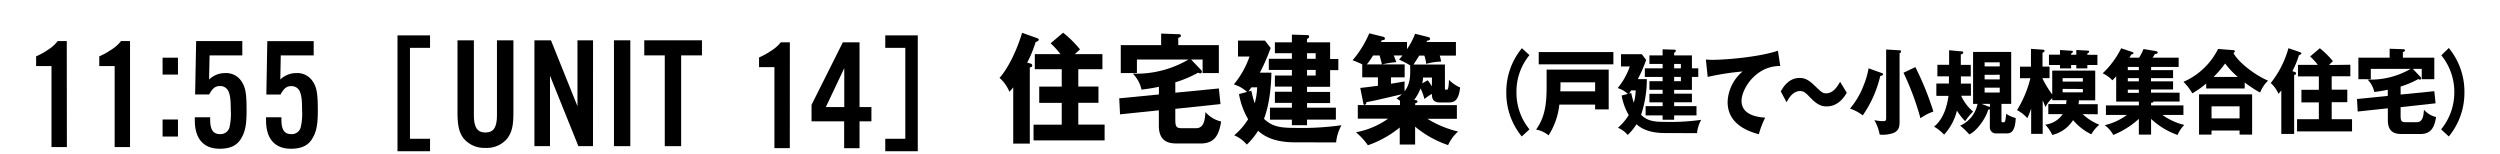
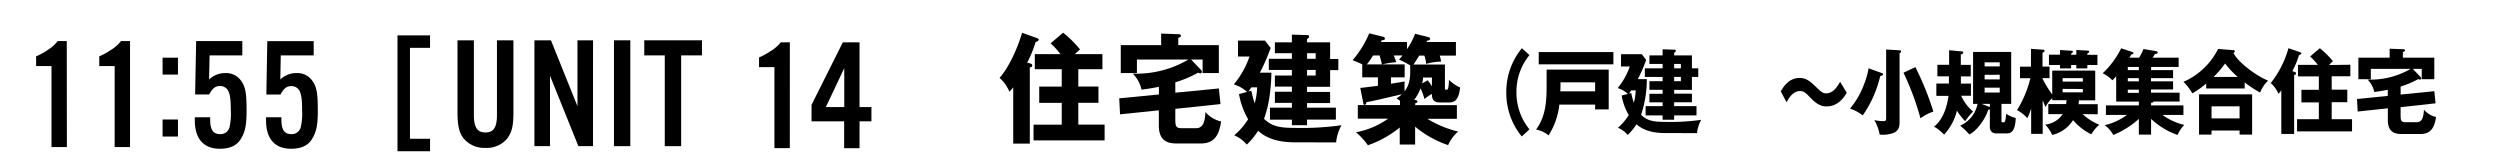
<svg xmlns="http://www.w3.org/2000/svg" viewBox="0 0 650 40">
  <g id="レイヤー_1" data-name="レイヤー 1">
    <path d="M111.81,9.2v3.24h-5.22V36.08h5.22v3.24h-8.46V9.2Z" />
    <path d="M133.49,10.48V29.15c0,3.51-.37,5.16-1.57,6.82a6.88,6.88,0,0,1-5.7,2.48,7,7,0,0,1-5.7-2.48c-1.15-1.53-1.57-3.31-1.57-6.82V10.48h4.26V29.85c0,3.27.87,4.59,3,4.59s3-1.32,3-4.59V10.48Z" />
    <path d="M154.18,38h-3.8L143,19.69V38h-4.05V10.48h4.3l6.89,17.14V10.48h4.05Z" />
    <path d="M163.88,38h-4.25V10.48h4.25Z" />
    <path d="M177.1,38h-4.26V14.4h-5.33V10.48h15V14.4H177.1Z" />
-     <path d="M230.17,39.32V36.08h5.21V12.44h-5.21V9.2h8.45V39.32Z" />
    <path d="M81.56,14.4H73l-.12,6.28A5.89,5.89,0,0,1,77.06,19a4.76,4.76,0,0,1,4.33,2.28c1,1.53,1.24,3.22,1.24,7.47,0,3.8-.37,5.54-1.48,7.36s-2.94,2.56-5.5,2.56c-4.21,0-6.48-2.6-6.48-7.4v-.78h4a4.66,4.66,0,0,0,0,.66c0,2.6.79,3.72,2.56,3.72a2.39,2.39,0,0,0,2.44-1.7,15.6,15.6,0,0,0,.37-4.58c0-2.65-.16-3.76-.58-4.79a2.33,2.33,0,0,0-2.23-1.41c-1.19,0-1.9.54-2.8,2.19H69.25l.25-13.88H81.56Z" />
    <path d="M63,14.4H54.49l-.13,6.28A5.93,5.93,0,0,1,58.54,19a4.77,4.77,0,0,1,4.33,2.28c1,1.53,1.24,3.22,1.24,7.47,0,3.8-.37,5.54-1.48,7.36s-2.94,2.56-5.5,2.56c-4.21,0-6.48-2.6-6.48-7.4v-.78h4a4.66,4.66,0,0,0,0,.66c0,2.6.79,3.72,2.56,3.72a2.39,2.39,0,0,0,2.44-1.7A15.6,15.6,0,0,0,60,28.57c0-2.65-.16-3.76-.58-4.79a2.33,2.33,0,0,0-2.23-1.41c-1.19,0-1.9.54-2.81,2.19H50.73L51,10.68H63Z" />
    <path d="M17.39,38.23h-4V17.17h-4V14.65a18,18,0,0,0,3-1.65A9.6,9.6,0,0,0,15,10.68h2.36Z" />
    <path d="M33.81,38.23h-4V17.17h-4V14.65a17.65,17.65,0,0,0,3-1.65,9.65,9.65,0,0,0,2.65-2.32h2.35Z" />
    <path d="M46.27,19.39h-4V15h4Zm0,16.11h-4V31.07h4Z" />
    <path d="M205.35,38.52h-4V17.46h-4V14.94a18,18,0,0,0,3-1.65A9.6,9.6,0,0,0,203,11h2.36Z" />
    <path d="M211,31.54V27.25L219.14,11h4.34V27.83h3.09v3.71h-3.09v7h-4v-7Zm8.51-13.83-4.79,10.12h4.79Z" />
    <path d="M267.75,16.47c.26.06.63.16.63.56s-.23.4-.63.5V37.34h-4.31V22.7a8.56,8.56,0,0,1-1,1.15,9.79,9.79,0,0,0-2.56-3.6c2-2.23,4.3-6.54,5.87-11.72l3.77,1.34c.31.12.57.21.57.46s-.43.47-.83.62a30.43,30.43,0,0,1-2.2,5.34Zm18.88-2.39V18h-6.27v4.5h5.24v4.22h-5.24v5.67h6.84V36.5H268.72V32.41h7.33V26.74H270.2V22.52h5.85V18h-7V14.08h6.68a22.19,22.19,0,0,0-2.57-2.82l3.25-2.76a28.53,28.53,0,0,1,4.39,4.34c-.51.47-.8.72-1.34,1.24Z" />
    <path d="M305.58,24.1,316.9,23l.43,4.06-11.75,1.24V31c0,1.86.2,2.33,1.68,2.33H311c2.11,0,2.28-2.36,2.42-4.19a7.65,7.65,0,0,0,4.08,2.45c-.46,2.67-1.2,5.71-5.25,5.71h-6.16c-1.77,0-4.79-.13-4.79-4.62v-4l-10.09,1.05L291,25.56l10.32-1v-2a44.24,44.24,0,0,1-4.53.74,8.34,8.34,0,0,0-2.26-4.15A26.82,26.82,0,0,0,309,15.48h-13.4V19H291.4V11.73h10.5v-3l4.45.16c.28,0,.68,0,.68.37s-.25.43-.68.59v1.89H316.9V19h-4.22V15.48h-3l2.46,2.57a.85.85,0,0,1,.34.62.38.38,0,0,1-.37.41,1.37,1.37,0,0,1-.6-.19,29.37,29.37,0,0,1-5.93,2.51Z" />
    <path d="M336.57,37c-5.64,0-8.21-1.86-9.46-3a19,19,0,0,1-2.94,3.6,8.53,8.53,0,0,0-3.28-2.42A17.32,17.32,0,0,0,324.51,31a19.65,19.65,0,0,1-2.37-6.54l2.09-.56a8.75,8.75,0,0,0-3.43-1.95,23.54,23.54,0,0,0,4.08-7.26h-3V10.55h7l1.49,1.92a50.08,50.08,0,0,1-2.8,6.42h3c-.05,1.92-.2,7.44-1.93,12,2.13,2.08,4.39,2.36,8,2.36a74.5,74.5,0,0,0,12.15-.69,11.33,11.33,0,0,0-1.4,4.47ZM325.34,23.57c.2.9.45,2,.88,3.29a16.4,16.4,0,0,0,.63-4.16h-1.48c-.2.28-.4.59-.77,1.09Zm10.55-1.05h-4.42V19.63h4.42V18.18h-6V15.29h6V13.84h-4.42V11h4.42v-2l3.94.12c.17,0,.54,0,.54.37s-.17.41-.54.65V11h6v4.34h2.14v2.89h-2.14v4.34h-6v1.33h6v2.89h-6V28h7.5v3.1h-7.5v1.45h-3.94V31.11h-5.7V28h5.7V26.74h-4.42V23.85h4.42Zm3.94-8.68v1.45h2.25V13.84Zm0,4.34v1.45h2.25V18.18Z" />
    <path d="M376.71,26.64h-2.28c-1.85,0-2.14-1-2.14-2.23a14,14,0,0,0-1.94,1.33,14.32,14.32,0,0,0-1-2.76,13.36,13.36,0,0,1-1.66,3c.57.06.86.12.86.4s-.23.38-.6.47v.49h10.84v3.54h-7.68a26.81,26.81,0,0,0,8,3.32,10.18,10.18,0,0,0-2.6,3.53,26.84,26.84,0,0,1-8.58-4.8v4.65h-4V33.15a27.36,27.36,0,0,1-8.28,4.62,17.14,17.14,0,0,0-3.1-3.38,20.91,20.91,0,0,0,8.35-3.53h-7.87V27.32H364V26.21a5.8,5.8,0,0,0-.92-.62,10.43,10.43,0,0,0,1.43-1.09c-7.33,1.71-8.16,1.89-9.24,2.05,0,.22-.14.71-.46.71s-.31-.31-.37-.52l-.77-3.88c.74-.06,3.65-.44,4.59-.56V20.1h-4.08V16.75h.09c-.29-.12-1.6-.74-2.6-1.09a26.61,26.61,0,0,0,4.34-7l3.62.9c.14,0,.46.18.46.49s-.52.44-.83.4a2.92,2.92,0,0,1-.23.47h6.79v1.86a18.92,18.92,0,0,0,2.11-4l3.48.87a.48.48,0,0,1,.4.46c0,.31-.29.41-.77.47a1.39,1.39,0,0,0-.14.34h7.64v3.53h-4.22a10.16,10.16,0,0,1,.37,1.56,16.05,16.05,0,0,0-3.88.59,9.19,9.19,0,0,0-.48-2.15H369c-.42.72-1,1.56-1.48,2.33h8.16v6c0,.4,0,.55.31.55s.49-.06.57-.58a13.23,13.23,0,0,0,.17-2,9.14,9.14,0,0,0,2.91,2C379.25,26,378.25,26.64,376.71,26.64Zm-18-12.22H357a19,19,0,0,1-1.63,2.33h3.94C359,15.57,358.92,15.2,358.69,14.42Zm5.05,1.09c.25-.31.42-.5.88-1.09h-2.25c.48,1.31.54,1.43.65,1.74a22.21,22.21,0,0,0-3.68.59h5.85V20.1h-3.56v1.67c1.17-.18,3-.49,3.56-.59a20.38,20.38,0,0,0,0,2.55c1.51-2,1.49-4.07,1.43-6.73A20.56,20.56,0,0,0,363.74,15.51Zm8.55,4.65H370a8.36,8.36,0,0,1-.23,1.52l1.43-.81a11.18,11.18,0,0,1,1.08,1.59Z" />
    <path d="M397.66,14.33A14.92,14.92,0,0,0,394.28,24a15,15,0,0,0,3.38,9.63l-2,1.85A17.78,17.78,0,0,1,391.64,24a17.77,17.77,0,0,1,4.06-11.47Z" />
    <path d="M405.43,27.19a18.42,18.42,0,0,1-2.8,8,7.35,7.35,0,0,0-3.25-1.51c2.74-3.75,2.74-8,2.74-12.07V18.1h16.14V28.44h-3.53V27.19Zm14.05-13.65v3.19H400.07V13.54Zm-4.75,10.2V21.41h-9c0,.91,0,1.54-.05,2.33Z" />
    <path d="M432.81,34.59c-4.38,0-6.36-1.44-7.33-2.28a14.8,14.8,0,0,1-2.28,2.78,6.53,6.53,0,0,0-2.54-1.87,13.92,13.92,0,0,0,2.81-3.31,15.1,15.1,0,0,1-1.84-5.07l1.61-.43a6.82,6.82,0,0,0-2.64-1.51,18.25,18.25,0,0,0,3.15-5.62h-2.29V14.09h5.41L428,15.58a38.68,38.68,0,0,1-2.16,5h2.34a29.68,29.68,0,0,1-1.5,9.28c1.66,1.61,3.4,1.83,6.23,1.83a58,58,0,0,0,9.4-.53,8.76,8.76,0,0,0-1.08,3.46Zm-8.7-10.42a25.77,25.77,0,0,0,.68,2.54,12.94,12.94,0,0,0,.49-3.21h-1.15c-.16.21-.31.45-.6.84Zm8.17-.82h-3.43V21.12h3.43V20h-4.62V17.76h4.62V16.63h-3.43V14.4h3.43V12.82l3,.09c.13,0,.42,0,.42.29s-.13.31-.42.51v.69h4.62v3.36h1.65V20h-1.65v3.36h-4.62v1h4.62v2.23h-4.62v1h5.81V30h-5.81v1.13h-3V30h-4.42V27.6h4.42v-1h-3.43V24.39h3.43Zm3-6.72v1.13h1.75V16.63Zm0,3.36v1.13h1.75V20Z" />
-     <path d="M462.87,17.16c-6.32-.07-10.07,5.95-10.07,9.07,0,4,5,4.28,6.16,4.35a22.35,22.35,0,0,0-1.66,4.32c-3.86-1-8.12-3.22-8.12-8.38a10.82,10.82,0,0,1,3.91-7.94A68.21,68.21,0,0,0,444,20l-.47-4.51c.49,0,.95.07,1.66.07,3.24,0,12-.67,17.07-2.37Z" />
    <path d="M480.16,24.12c-1.81,3.15-3.93,3.55-5.27,3.55-.62,0-2.1,0-4.13-2.2-1.28-1.35-1.7-1.8-2.81-1.8-1.81,0-3,2-3.44,2.92L463,23.76c.59-1.05,2-3.5,4.94-3.5,1.72,0,2.76.91,4.5,2.61,1.06,1,1.44,1.4,2.35,1.4,1.94,0,3-1.92,3.64-3Z" />
    <path d="M489.28,19a.35.35,0,0,1,.3.33c0,.22-.19.31-.72.43A29.32,29.32,0,0,1,484.31,30,11.13,11.13,0,0,0,481,28.23a20.63,20.63,0,0,0,3.57-6.1,20.64,20.64,0,0,0,1.26-4.37Zm4.54-5.93c.2,0,.45,0,.45.29s-.12.31-.38.5V31.59c0,1,0,2.35-1.63,3a8.59,8.59,0,0,1-3.54.41,11.8,11.8,0,0,0-1.39-3.77,10.88,10.88,0,0,0,2.25.26c.67,0,.82-.09.82-.86V12.87ZM498,17.45A76.59,76.59,0,0,1,502.68,29a12.89,12.89,0,0,0-3.36,1.75,70.34,70.34,0,0,0-4.41-11.84Z" />
    <path d="M512.4,16.87v3h-2.57c0,.6,0,1.27,0,1.87h2.61v3.15h-2.54A11.37,11.37,0,0,0,513,29a19.06,19.06,0,0,0-2.06,2.5,15.37,15.37,0,0,1-2.14-2.74A14,14,0,0,1,505.46,35a11.19,11.19,0,0,0-2.6-2.07c.77-.64,3-2.54,3.75-8h-3.16V21.72h3.27c0-.81,0-.91,0-1.87h-3v-3h3.05V13.06l3.09.29c.31,0,.57,0,.57.31s-.28.38-.62.5v2.71ZM513,27V13.51h9.91V27h-2.53v4.34c0,.39,0,.46.42.46s.48-.12.57-.46a10.61,10.61,0,0,0,.22-1.75,8.59,8.59,0,0,0,2.5,1.1c-.14,4-1.62,4-2.5,4H519A1.56,1.56,0,0,1,517.36,33V28.42a1,1,0,0,1-.42.09c-.77,2.6-3.15,5.65-4.92,6.44a19.25,19.25,0,0,0-2.38-2.28A7.8,7.8,0,0,0,514.16,27Zm4.37.86V27H515.2l1.77.69A3.44,3.44,0,0,1,517.36,27.84ZM516,17.26h3.93V16.2H516Zm3.93,2.18H516v1.2h3.93Zm0,3.36H516v1.25h3.93Z" />
    <path d="M541.49,29.67a13.66,13.66,0,0,0,4.33,2.76,9.42,9.42,0,0,0-2.08,2.49A14.59,14.59,0,0,1,539,31.23a8.86,8.86,0,0,1-5.41,3.86,9.73,9.73,0,0,0-1.83-2.69,6.33,6.33,0,0,0,4.55-2.73h-3.75V27.05h4.63c0-.17.07-.38.11-1h-3.71v-.53a6.6,6.6,0,0,0-1.74,2.33c-.13-.24-.6-1.44-.75-1.8v8.76h-3V28.23c-.46,1.34-.69,1.89-1,2.49a9.43,9.43,0,0,0-2.67-2.09,28.56,28.56,0,0,0,3.47-8.3h-2.7v-3h2.85V12.7l3,.21c.42,0,.53.1.53.32s-.18.31-.53.5v3.58h1.83v3H531a25.64,25.64,0,0,0,2.58,4.25V18.36h11.18v7.73h-4.24a7.09,7.09,0,0,1-.11,1h5v2.62Zm-1.65-15.46V13l2.87.15c.42,0,.46.12.46.26,0,.29-.29.38-.46.46v.38h2.62V16.9h-2.62v.89h-2.87V16.9h-1.35v.89H535.6V16.9h-2.87V14.21h2.87V13l2.89.19c.18,0,.46,0,.46.24s-.31.44-.46.51v.31Zm1.7,7v-.89h-5.26v.89Zm-5.26,1.9V24h5.26v-.86Z" />
    <path d="M559.28,18.24H565v2.07h-5.74v.84H565v2.11h-5.74v.84h7.44v2.3H559.9c0,.29-.47.31-.62.31v.7h8.41v2.47h-5.47a16.24,16.24,0,0,0,5.69,2.6,8.7,8.7,0,0,0-1.74,2.61,19.47,19.47,0,0,1-6.89-4.18V35H556.1V30.91a22.42,22.42,0,0,1-6.65,4.18,7.41,7.41,0,0,0-2.23-2.54A15.51,15.51,0,0,0,553,29.88h-5.46V27.41h8.57v-1h-5.9V19.83a9.85,9.85,0,0,1-1,1.05,8.28,8.28,0,0,0-2.52-1.82,22.79,22.79,0,0,0,4.82-6.51l2.73.92c.22.07.47.16.47.36s-.38.33-.62.36a5.5,5.5,0,0,1-.44.81h2.51a13,13,0,0,0,1.15-2.25l3.12.52c.24.05.57.1.57.39s-.33.33-.77.43a6.12,6.12,0,0,1-.56.91h6.78v2.4h-7.15Zm-3.18-.84h-2.87v.84h2.87Zm0,2.91h-2.87v.84h2.87Zm0,3h-2.87v.84h2.87Z" />
    <path d="M583.61,23h-10V21.72A23.87,23.87,0,0,1,570,24.27a14.32,14.32,0,0,0-2.3-3,18.07,18.07,0,0,0,9-8.54l4,.31c.11,0,.35.07.35.29s-.09.24-.35.45c1.23,2.43,5.83,5.91,9,7.18a8.74,8.74,0,0,0-2.07,3.1,29.14,29.14,0,0,1-4-2.62ZM575,33.94V35h-3.25V24.53h13.8V35h-3.26V33.94Zm7.29-3.15V27.65H575v3.14ZM581.83,20a20.48,20.48,0,0,1-3.29-3.5,27.84,27.84,0,0,1-3,3.5Z" />
    <path d="M596.48,18.67c.19,0,.48.12.48.44s-.18.31-.48.38V34.83h-3.34V23.5a7.26,7.26,0,0,1-.75.89,7.52,7.52,0,0,0-2-2.79A25.64,25.64,0,0,0,595,12.53l2.92,1c.24.1.44.17.44.36s-.33.36-.64.48a22.94,22.94,0,0,1-1.7,4.13Zm14.61-1.84v3h-4.85v3.48h4.06v3.27h-4.06V31h5.29v3.17h-14.3V31h5.67V26.62h-4.53V23.35h4.53V19.87h-5.43v-3h5.17a16.45,16.45,0,0,0-2-2.19l2.52-2.14a23,23,0,0,1,3.4,3.37c-.4.36-.62.55-1,1Z" />
    <path d="M624.16,24.58l8.76-.87.33,3.15-9.09,1v2.11c0,1.44.15,1.8,1.3,1.8h2.89c1.64,0,1.77-1.82,1.88-3.24a6,6,0,0,0,3.15,1.9c-.35,2.06-.92,4.41-4.06,4.41h-4.77c-1.37,0-3.71-.09-3.71-3.57V28.16L613,29l-.18-3.26,8-.8V23.33a34.21,34.21,0,0,1-3.51.58,6.43,6.43,0,0,0-1.74-3.22,20.69,20.69,0,0,0,11.19-2.78H616.41v2.68h-3.23V15h8.13V12.67l3.44.12c.22,0,.53,0,.53.29s-.2.34-.53.46V15h8.17v5.59h-3.27V17.91h-2.31l1.89,2a.65.65,0,0,1,.27.48.29.29,0,0,1-.29.31,1.08,1.08,0,0,1-.46-.14,23.45,23.45,0,0,1-4.59,1.94Z" />
-     <path d="M636.69,12.48A17.83,17.83,0,0,1,640.75,24a17.84,17.84,0,0,1-4.06,11.48l-2-1.85A15.12,15.12,0,0,0,638.12,24a15,15,0,0,0-3.38-9.62Z" />
  </g>
</svg>